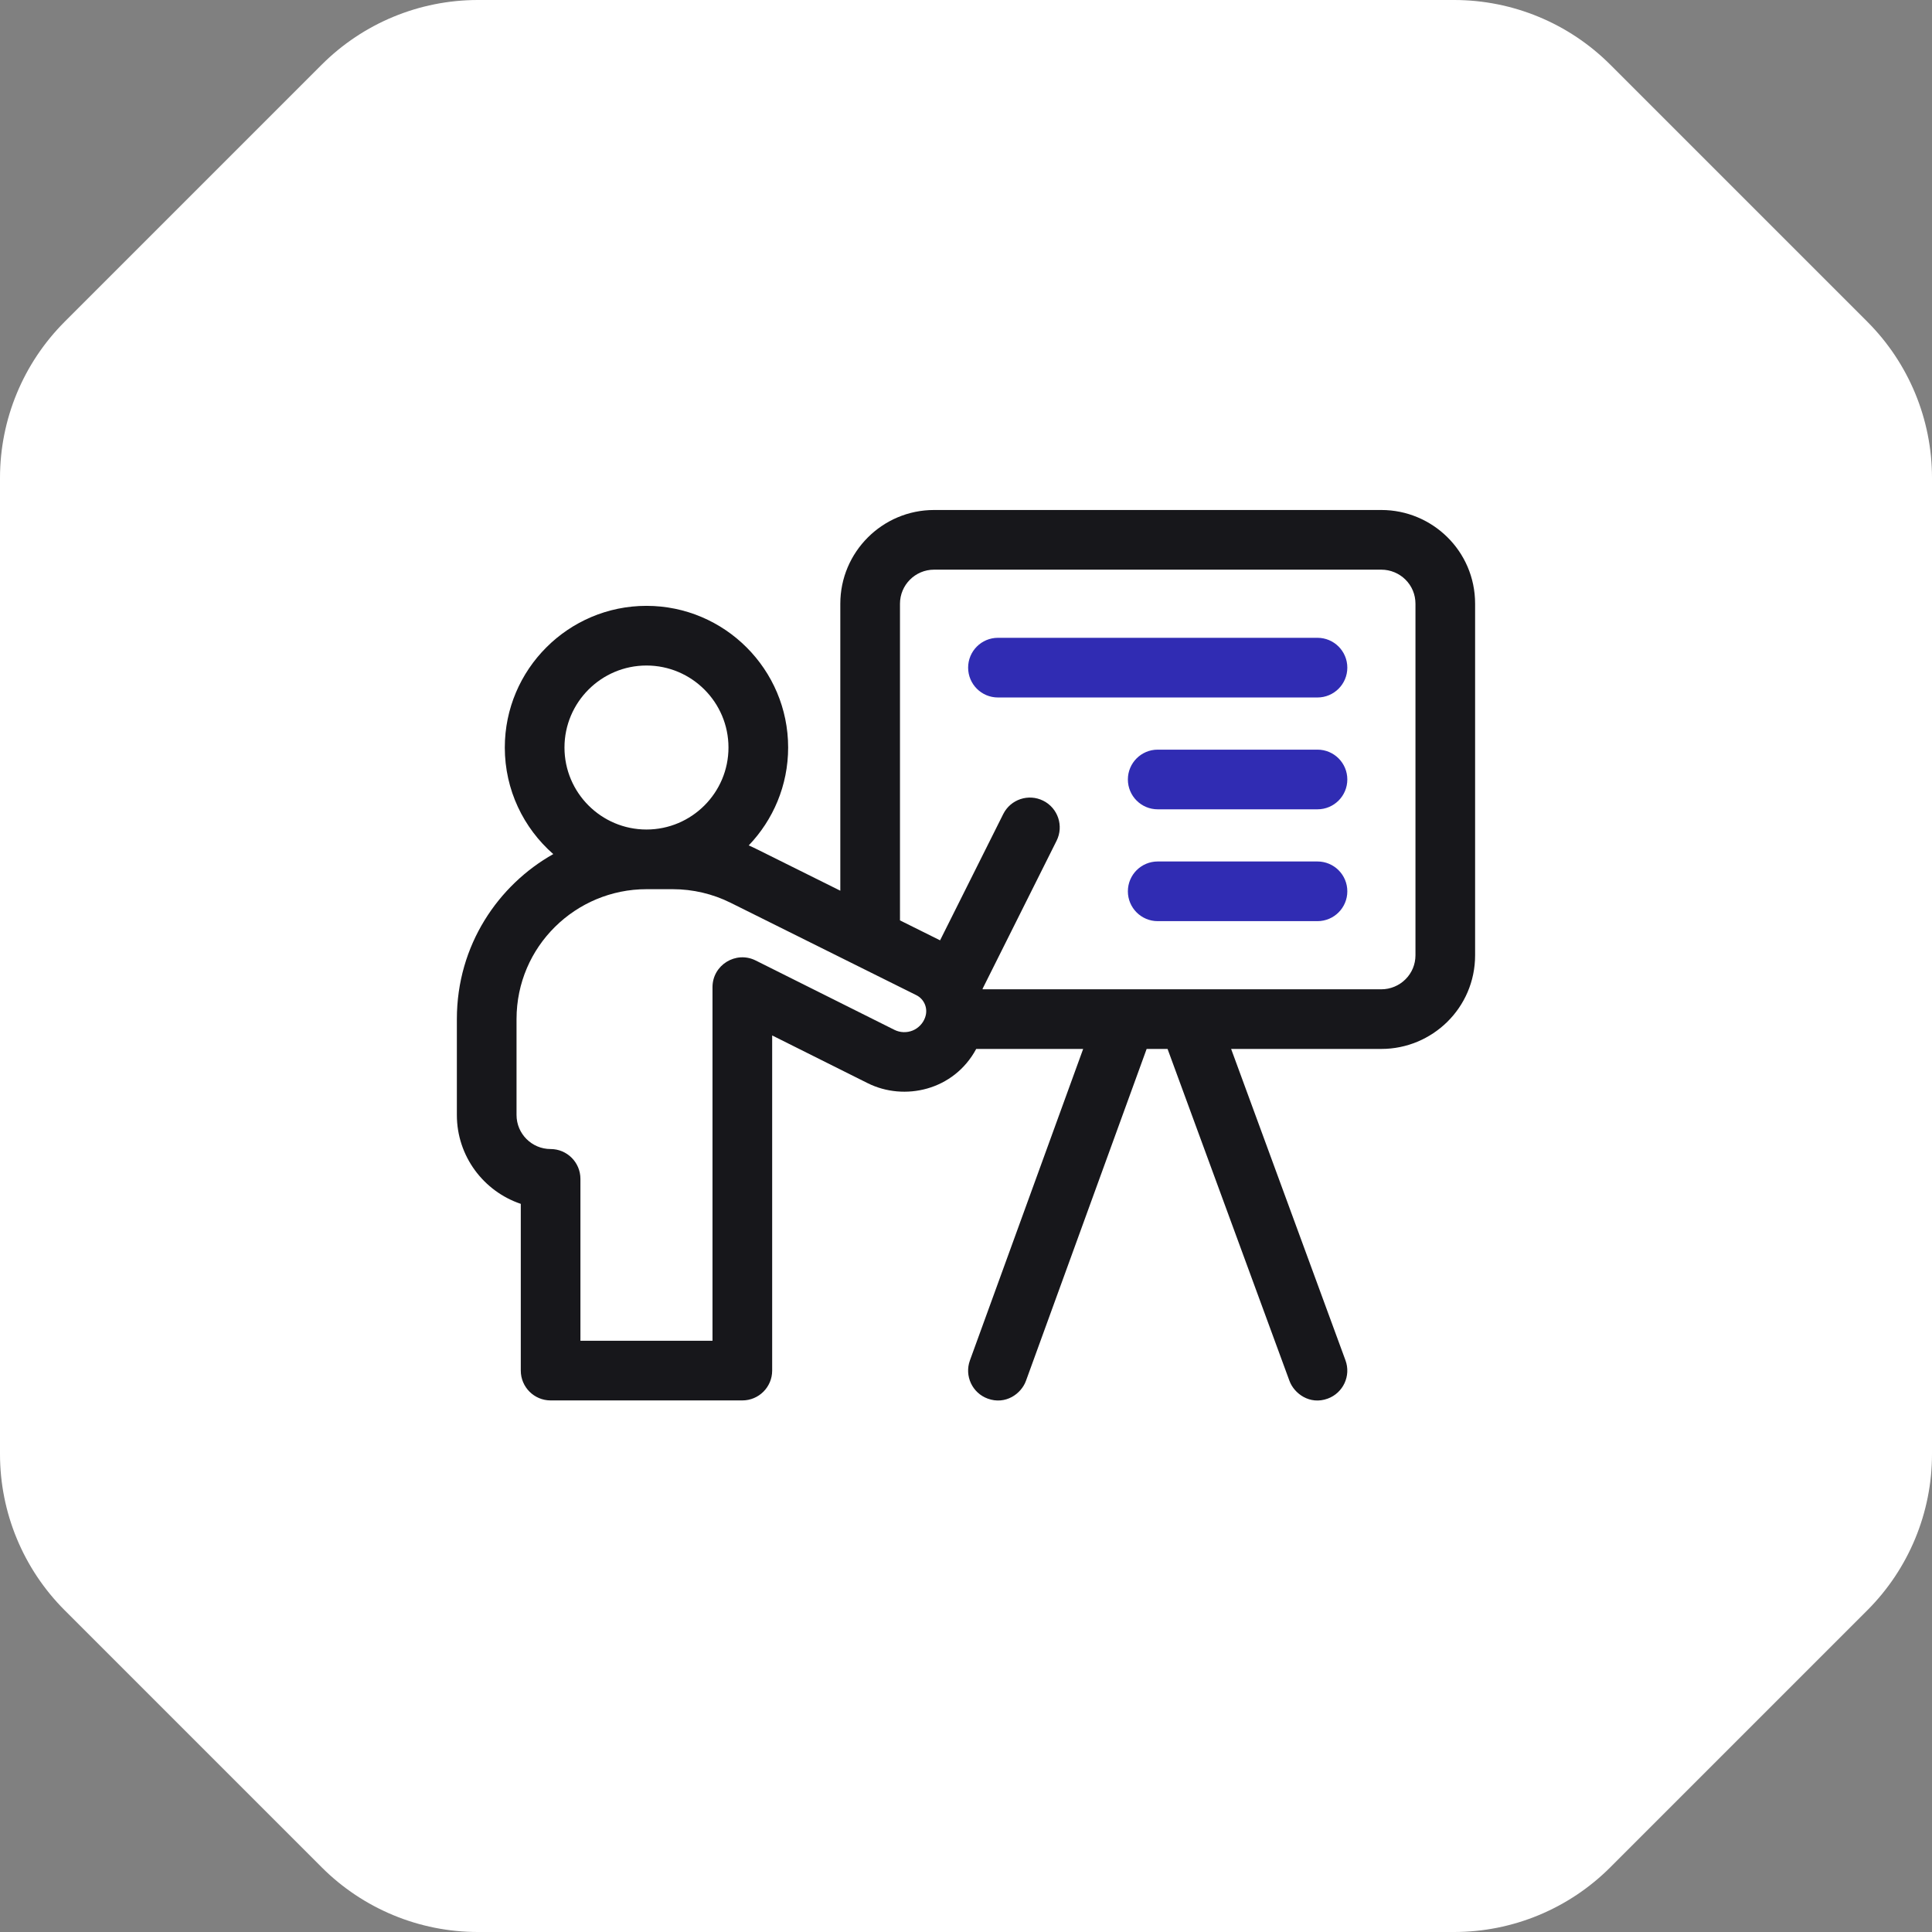
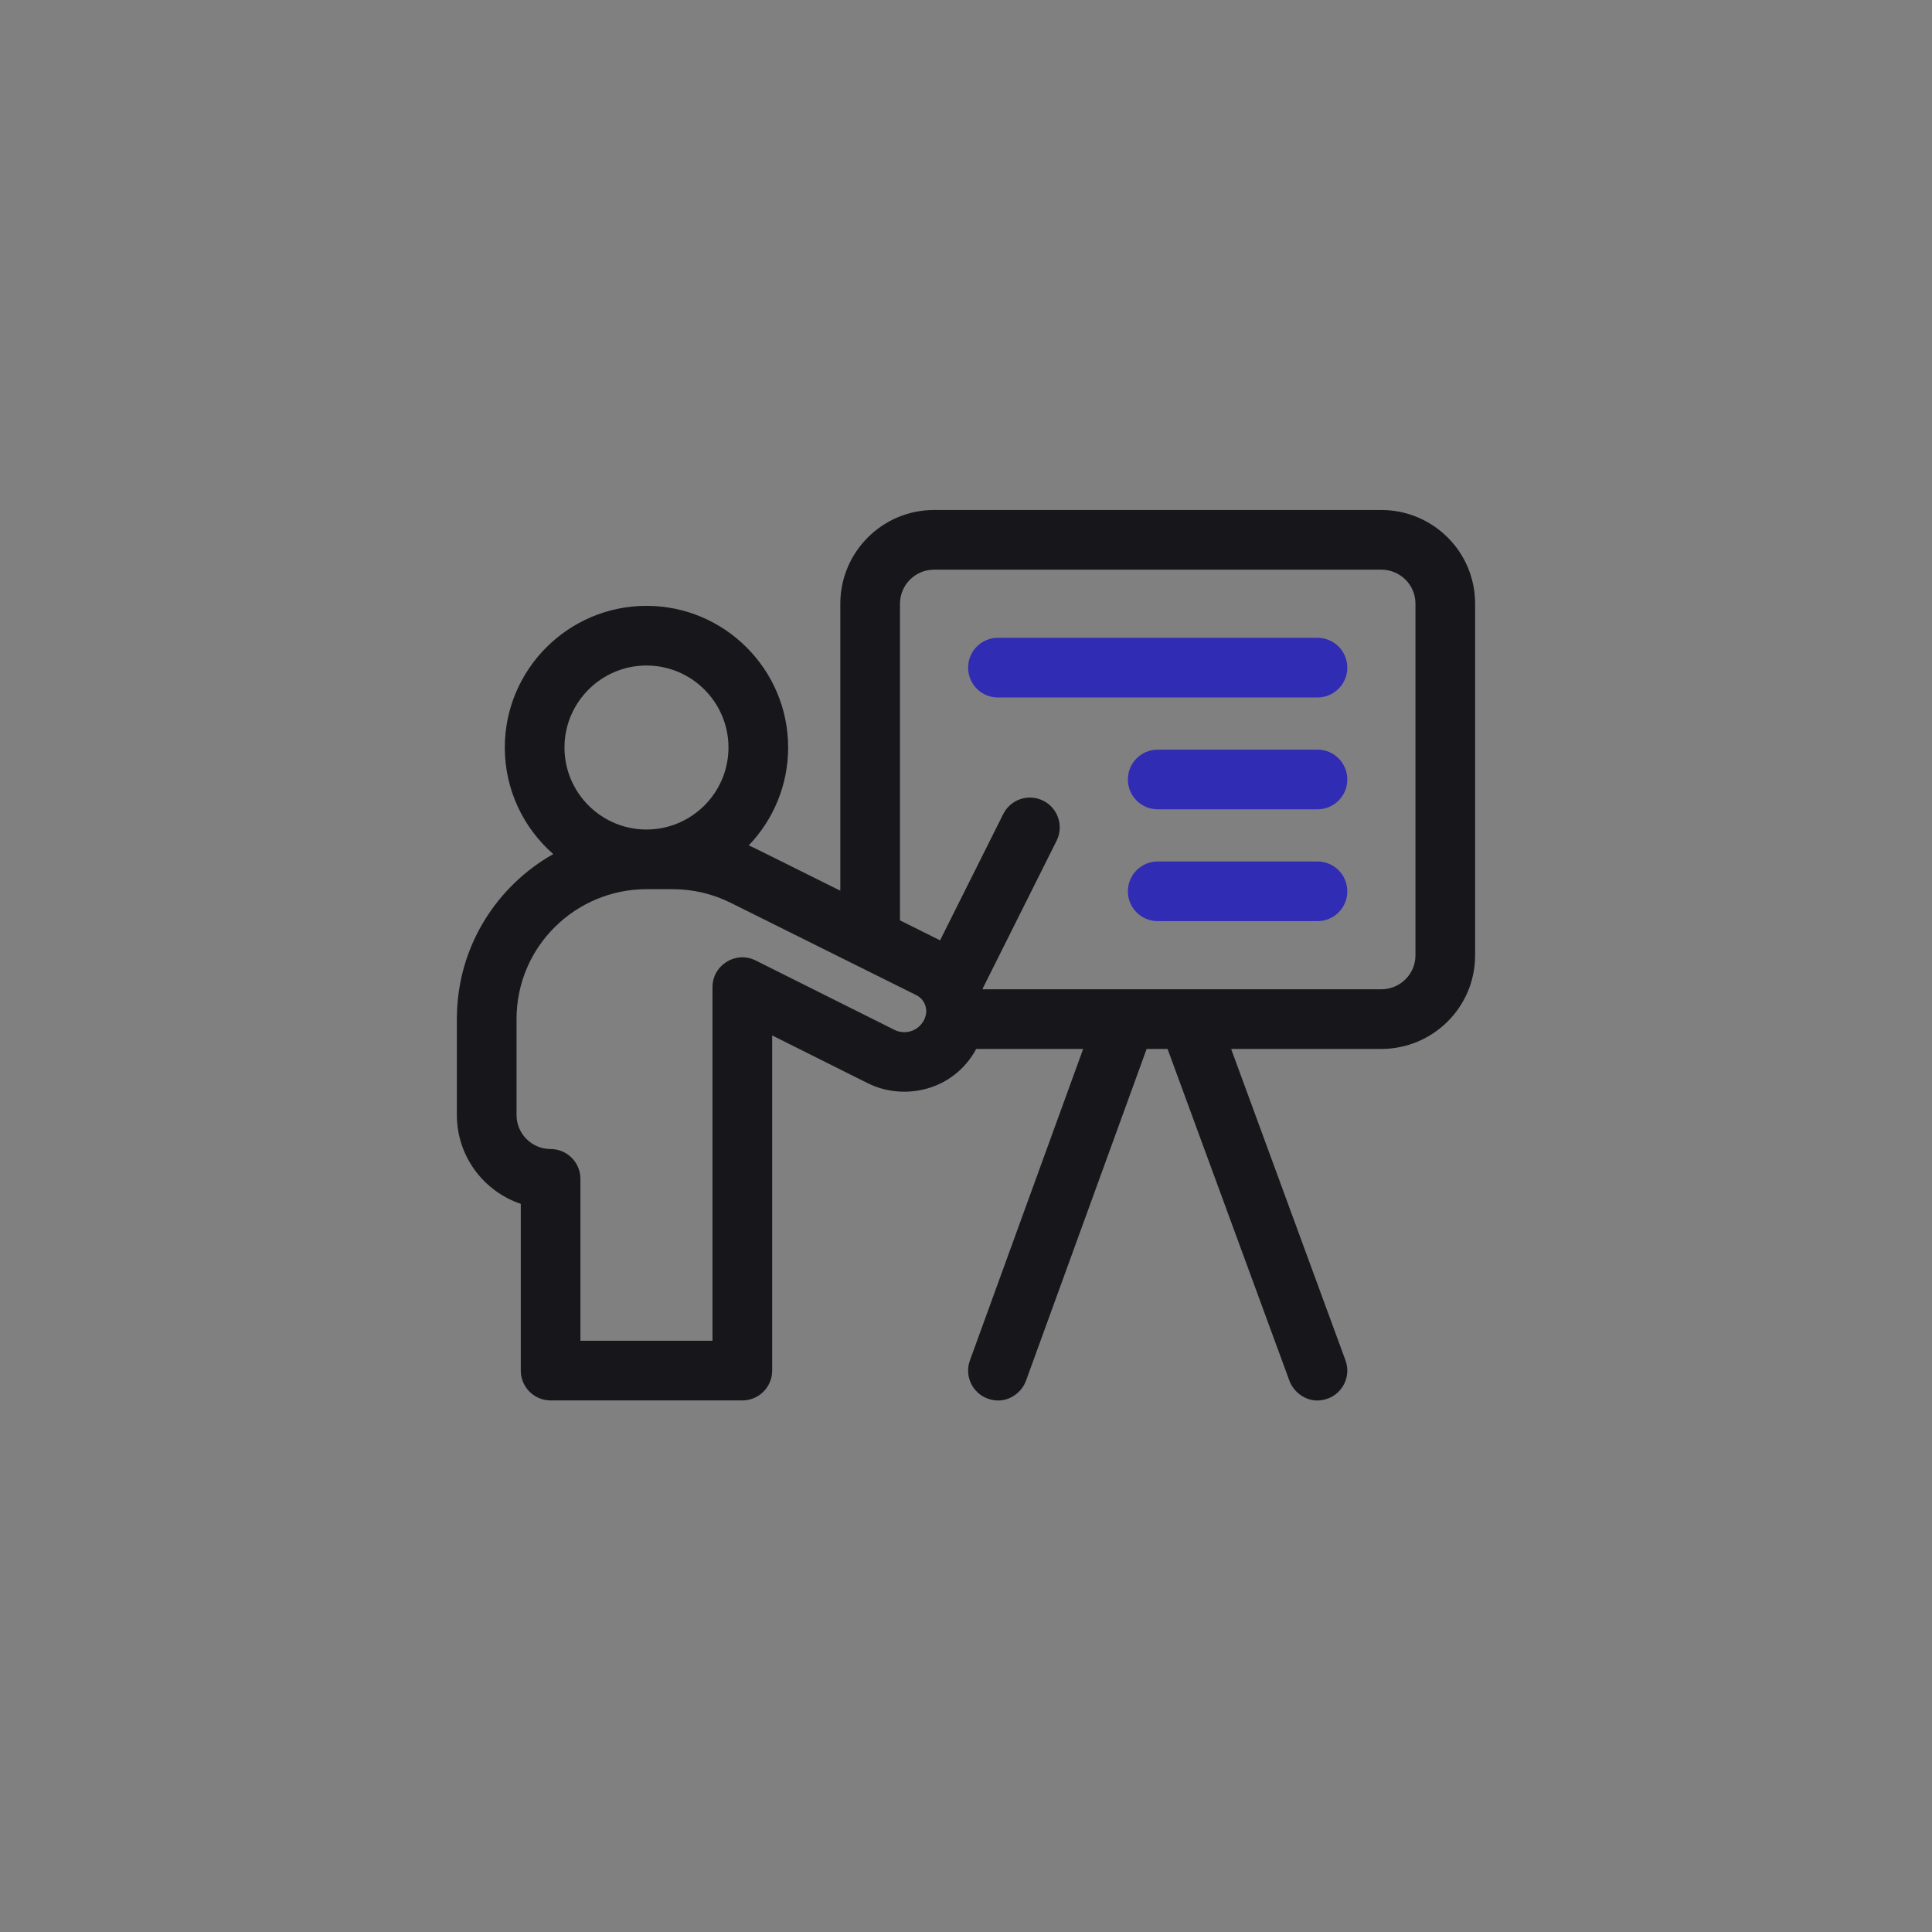
<svg xmlns="http://www.w3.org/2000/svg" width="70" height="70" viewBox="0 0 70 70" fill="none">
  <rect x="0" y="0" width="70" height="70" fill="#808080" stroke="none" />
-   <path d="M0 17.314C0 15.192 0.843 13.157 2.343 11.657L11.657 2.343C13.157 0.843 15.192 0 17.314 0H52.686C54.808 0 56.843 0.843 58.343 2.343L67.657 11.657C69.157 13.157 70 15.192 70 17.314V52.686C70 54.808 69.157 56.843 67.657 58.343L58.343 67.657C56.843 69.157 54.808 70 52.686 70H17.314C15.192 70 13.157 69.157 11.657 67.657L2.343 58.343C0.843 56.843 0 54.808 0 52.686V17.314Z" fill="white" />
  <path d="M50.05 18.478H33.842C31.97 18.478 30.446 20.002 30.446 21.875V32.272L27.436 30.775C27.335 30.724 27.232 30.677 27.128 30.631C28.011 29.709 28.556 28.459 28.556 27.084C28.556 24.254 26.253 21.951 23.423 21.951C20.593 21.951 18.29 24.254 18.29 27.084C18.29 28.622 18.971 30.004 20.046 30.945C18.066 32.059 16.553 34.232 16.553 36.925V40.398C16.553 41.893 17.524 43.166 18.869 43.618V49.66C18.869 50.256 19.353 50.74 19.95 50.74H26.896C27.493 50.74 27.977 50.256 27.977 49.66V37.516L31.437 39.245C32.761 39.907 34.558 39.513 35.37 38.005H39.245L35.142 49.29C34.938 49.851 35.227 50.471 35.788 50.675C36.429 50.908 37 50.506 37.173 50.029L41.545 38.005H42.303L46.72 50.032C46.888 50.489 47.454 50.914 48.107 50.674C48.667 50.468 48.955 49.847 48.749 49.287L44.606 38.005H50.05C51.886 38.005 53.446 36.524 53.446 34.609V21.875C53.446 19.959 51.886 18.478 50.05 18.478ZM20.452 27.084C20.452 25.446 21.785 24.113 23.423 24.113C25.061 24.113 26.394 25.446 26.394 27.084C26.394 28.722 25.061 30.055 23.423 30.055C21.785 30.055 20.452 28.722 20.452 27.084ZM33.523 36.85C33.52 36.858 33.517 36.866 33.515 36.874C33.441 37.08 33.274 37.253 33.07 37.337C32.854 37.425 32.611 37.416 32.404 37.312C30.349 36.284 27.379 34.8 27.379 34.8C26.662 34.442 25.815 34.964 25.815 35.767V48.579H21.03V42.713C21.03 42.116 20.546 41.632 19.95 41.632C19.269 41.632 18.715 41.079 18.715 40.398V36.925C18.715 34.284 20.866 32.217 23.423 32.217H24.378C25.102 32.217 25.826 32.387 26.473 32.71C26.473 32.71 31.834 35.376 33.199 36.056C33.492 36.201 33.63 36.542 33.523 36.85ZM51.285 34.609C51.285 34.94 51.157 35.249 50.923 35.482C50.694 35.712 50.376 35.844 50.05 35.844H35.605C35.603 35.838 35.602 35.832 35.6 35.826L38.282 30.462C38.549 29.928 38.333 29.279 37.799 29.012C37.265 28.745 36.616 28.961 36.349 29.495L34.061 34.07C33.635 33.858 33.139 33.611 32.608 33.347V21.875C32.608 21.194 33.161 20.64 33.842 20.64H50.05C50.376 20.64 50.694 20.772 50.924 21.002C51.157 21.234 51.285 21.544 51.285 21.875V34.609Z" fill="#17171B" />
  <path d="M47.735 23.109H36.157C35.56 23.109 35.077 23.593 35.077 24.19C35.077 24.787 35.56 25.271 36.157 25.271H47.735C48.331 25.271 48.816 24.787 48.816 24.19C48.816 23.593 48.332 23.109 47.735 23.109Z" fill="#302CB3" />
  <path d="M47.735 27.161H41.946C41.349 27.161 40.865 27.645 40.865 28.242C40.865 28.839 41.349 29.323 41.946 29.323H47.735C48.331 29.323 48.816 28.839 48.816 28.242C48.816 27.645 48.332 27.161 47.735 27.161Z" fill="#302CB3" />
  <path d="M47.735 31.213H41.946C41.349 31.213 40.865 31.697 40.865 32.294C40.865 32.891 41.349 33.375 41.946 33.375H47.735C48.331 33.375 48.816 32.891 48.816 32.294C48.816 31.697 48.332 31.213 47.735 31.213Z" fill="#302CB3" />
</svg>